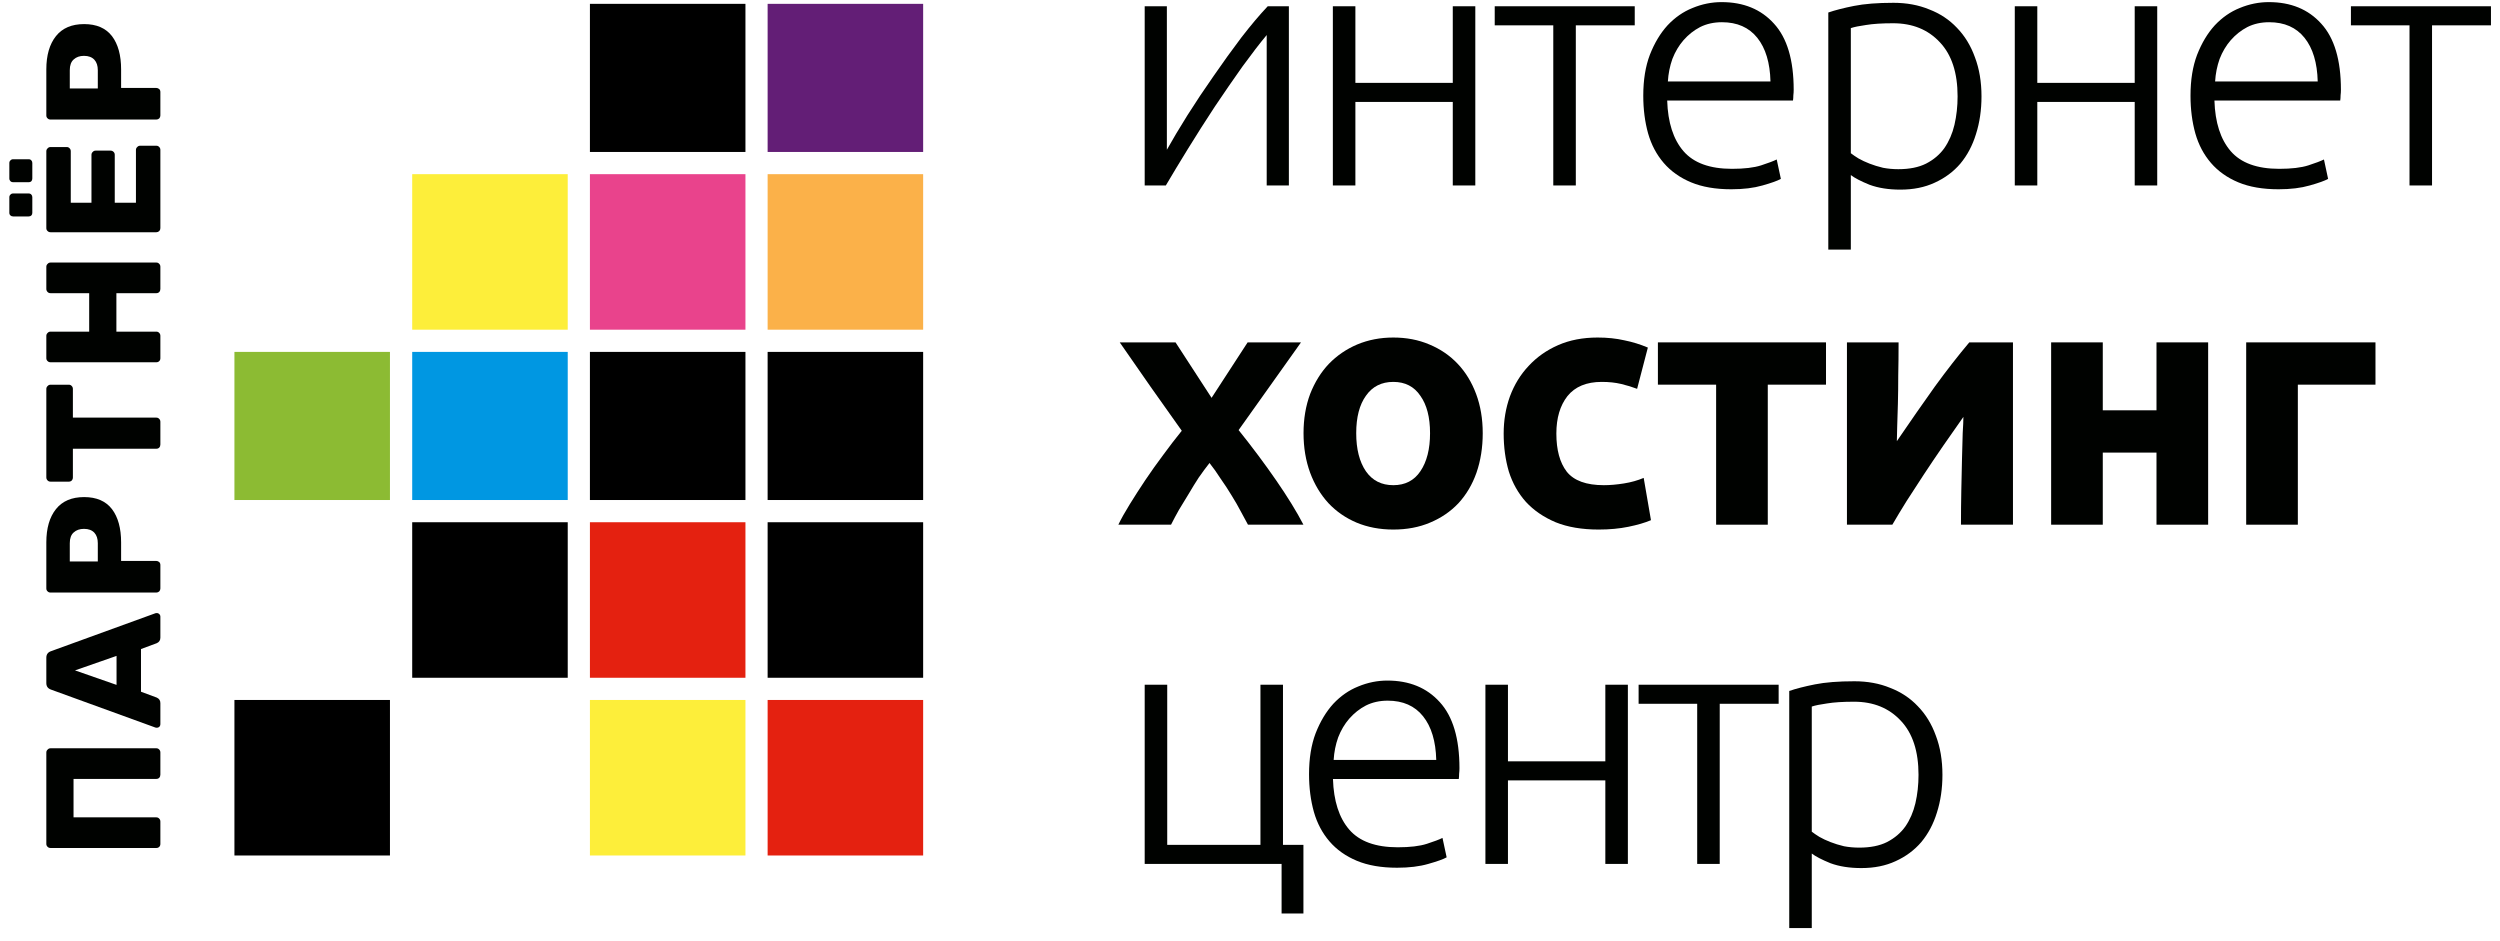
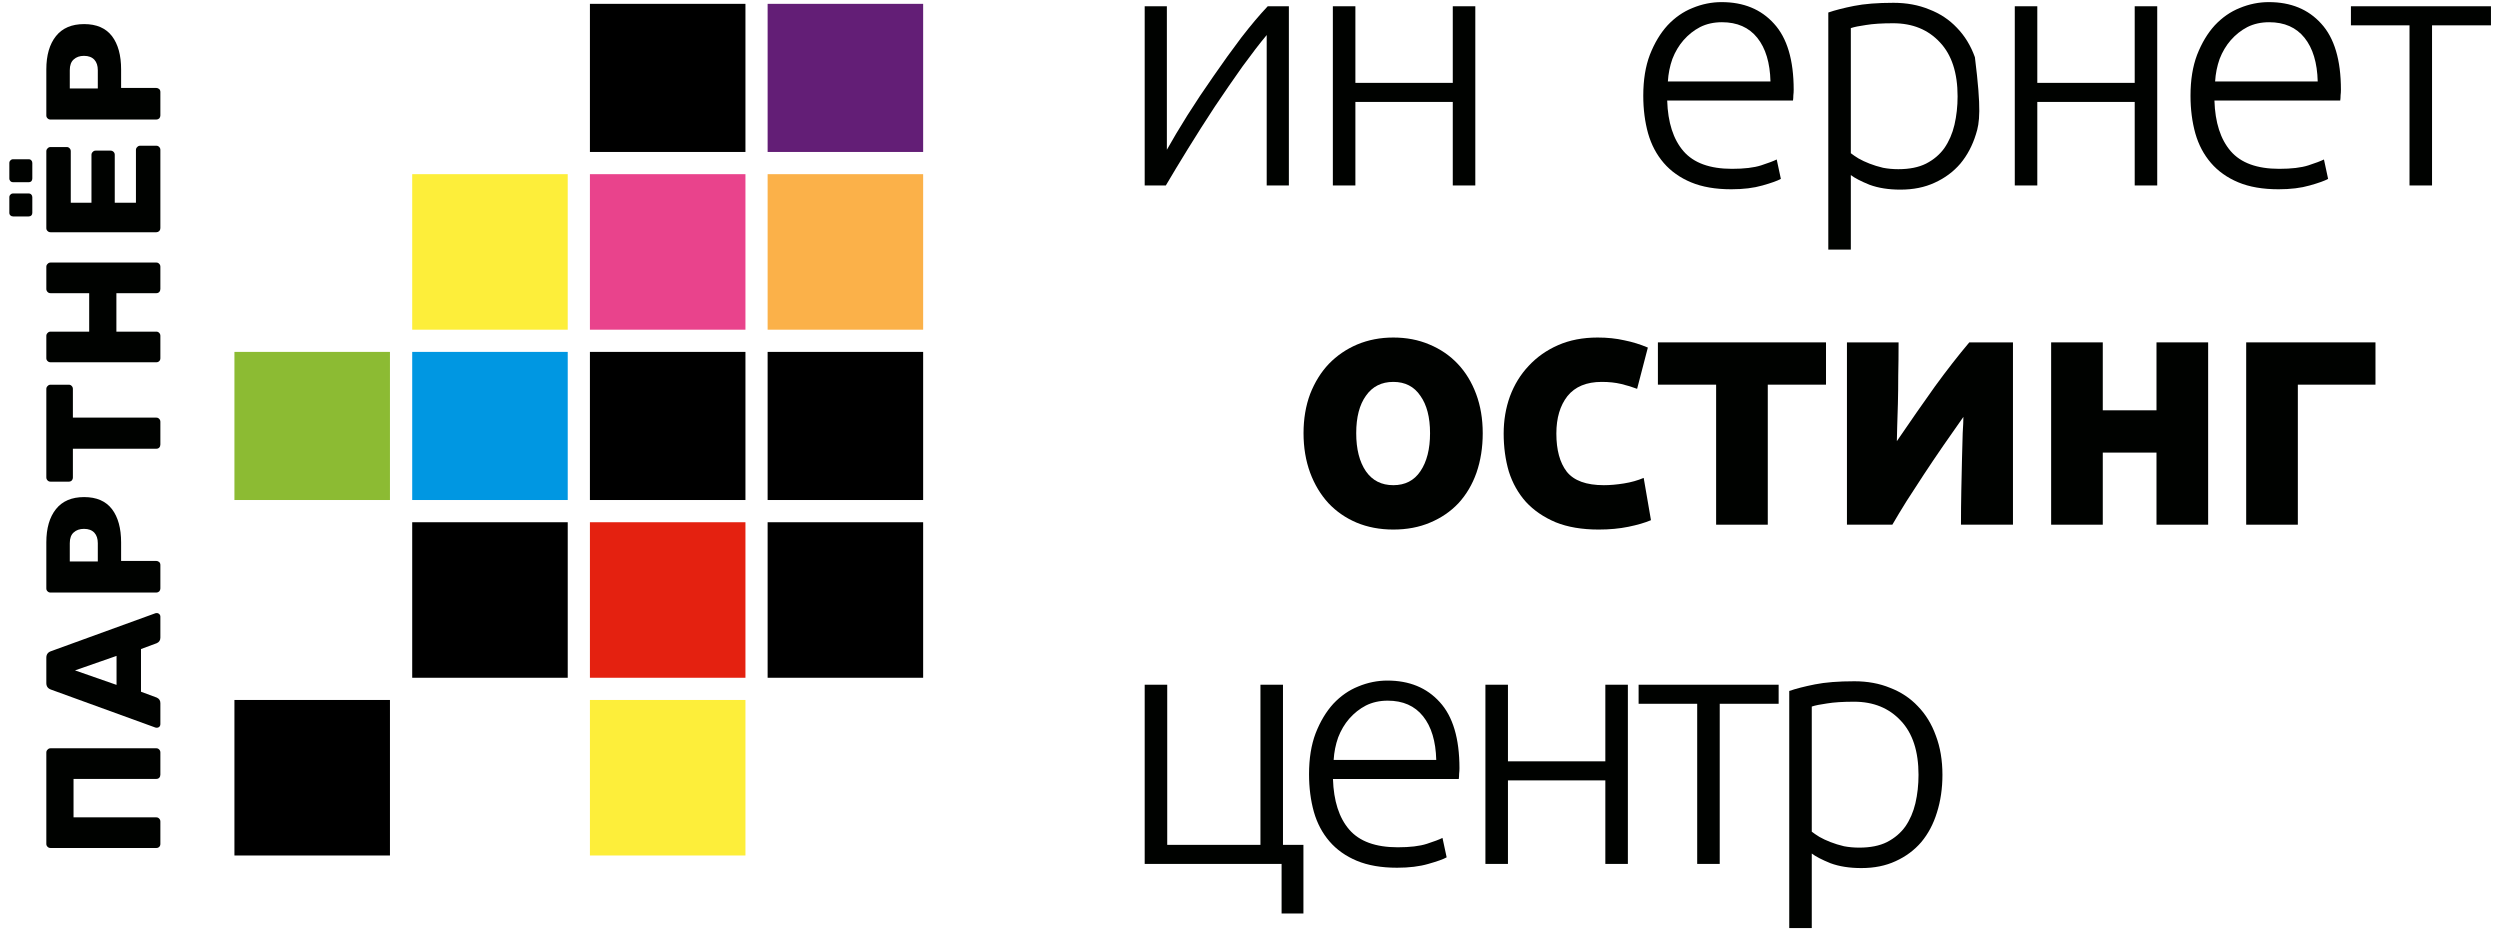
<svg xmlns="http://www.w3.org/2000/svg" width="162" height="61" viewBox="0 0 162 61" fill="none">
  <path d="M82.082 2.271C81.632 2.81 81.108 3.491 80.509 4.314C79.925 5.138 79.326 6.006 78.713 6.92C78.114 7.833 77.537 8.739 76.983 9.637C76.429 10.536 75.95 11.329 75.546 12.018H74.176V0.406H75.613V9.705C75.972 9.061 76.414 8.32 76.938 7.481C77.477 6.628 78.046 5.774 78.645 4.921C79.244 4.052 79.843 3.221 80.442 2.428C81.056 1.634 81.625 0.96 82.149 0.406H83.519V12.018H82.082V2.271Z" fill="#000200" />
  <path d="M95.6 12.018H94.14V6.605H87.829V12.018H86.369V0.406H87.829V5.37H94.14V0.406H95.6V12.018Z" fill="#000200" />
-   <path d="M105.931 0.406V1.642H102.113V12.018H100.653V1.642H96.858V0.406H105.931Z" fill="#000200" />
  <path d="M106.484 6.201C106.484 5.183 106.626 4.3 106.911 3.551C107.21 2.787 107.592 2.151 108.056 1.642C108.535 1.133 109.074 0.758 109.673 0.519C110.287 0.264 110.916 0.137 111.56 0.137C112.982 0.137 114.113 0.601 114.951 1.529C115.805 2.458 116.231 3.888 116.231 5.819C116.231 5.939 116.224 6.059 116.209 6.179C116.209 6.298 116.201 6.411 116.186 6.516H108.034C108.078 7.938 108.43 9.031 109.089 9.795C109.748 10.558 110.796 10.94 112.234 10.94C113.027 10.94 113.656 10.865 114.12 10.716C114.584 10.566 114.921 10.438 115.131 10.334L115.4 11.591C115.191 11.711 114.794 11.854 114.21 12.018C113.641 12.183 112.967 12.265 112.189 12.265C111.17 12.265 110.302 12.116 109.583 11.816C108.865 11.517 108.273 11.097 107.809 10.558C107.345 10.019 107.008 9.383 106.798 8.649C106.589 7.901 106.484 7.085 106.484 6.201ZM114.727 5.28C114.697 4.067 114.412 3.124 113.873 2.45C113.334 1.777 112.57 1.44 111.582 1.44C111.058 1.44 110.586 1.544 110.167 1.754C109.763 1.964 109.404 2.248 109.089 2.608C108.79 2.952 108.55 3.356 108.37 3.82C108.206 4.285 108.108 4.771 108.078 5.28H114.727Z" fill="#000200" />
-   <path d="M119.934 9.929C120.069 10.034 120.233 10.146 120.428 10.266C120.638 10.386 120.877 10.498 121.147 10.603C121.416 10.708 121.708 10.798 122.023 10.873C122.337 10.933 122.667 10.963 123.011 10.963C123.73 10.963 124.329 10.843 124.808 10.603C125.302 10.349 125.699 10.012 125.998 9.593C126.297 9.158 126.515 8.657 126.649 8.088C126.784 7.504 126.852 6.89 126.852 6.246C126.852 4.719 126.47 3.551 125.706 2.742C124.942 1.919 123.932 1.507 122.674 1.507C121.955 1.507 121.371 1.544 120.922 1.619C120.488 1.679 120.158 1.747 119.934 1.821V9.929ZM119.934 16.173H118.474V0.811C118.908 0.661 119.462 0.519 120.136 0.384C120.81 0.249 121.663 0.182 122.696 0.182C123.55 0.182 124.321 0.324 125.01 0.609C125.714 0.878 126.312 1.275 126.807 1.799C127.316 2.323 127.705 2.959 127.974 3.708C128.259 4.457 128.401 5.303 128.401 6.246C128.401 7.129 128.281 7.945 128.042 8.694C127.817 9.428 127.48 10.064 127.031 10.603C126.582 11.127 126.028 11.539 125.369 11.838C124.725 12.138 123.984 12.288 123.146 12.288C122.382 12.288 121.716 12.183 121.147 11.973C120.593 11.749 120.188 11.539 119.934 11.344V16.173Z" fill="#000200" />
+   <path d="M119.934 9.929C120.069 10.034 120.233 10.146 120.428 10.266C120.638 10.386 120.877 10.498 121.147 10.603C121.416 10.708 121.708 10.798 122.023 10.873C122.337 10.933 122.667 10.963 123.011 10.963C123.73 10.963 124.329 10.843 124.808 10.603C125.302 10.349 125.699 10.012 125.998 9.593C126.297 9.158 126.515 8.657 126.649 8.088C126.784 7.504 126.852 6.89 126.852 6.246C126.852 4.719 126.47 3.551 125.706 2.742C124.942 1.919 123.932 1.507 122.674 1.507C121.955 1.507 121.371 1.544 120.922 1.619C120.488 1.679 120.158 1.747 119.934 1.821V9.929ZM119.934 16.173H118.474V0.811C118.908 0.661 119.462 0.519 120.136 0.384C120.81 0.249 121.663 0.182 122.696 0.182C123.55 0.182 124.321 0.324 125.01 0.609C125.714 0.878 126.312 1.275 126.807 1.799C127.316 2.323 127.705 2.959 127.974 3.708C128.401 7.129 128.281 7.945 128.042 8.694C127.817 9.428 127.48 10.064 127.031 10.603C126.582 11.127 126.028 11.539 125.369 11.838C124.725 12.138 123.984 12.288 123.146 12.288C122.382 12.288 121.716 12.183 121.147 11.973C120.593 11.749 120.188 11.539 119.934 11.344V16.173Z" fill="#000200" />
  <path d="M139.788 12.018H138.329V6.605H132.017V12.018H130.558V0.406H132.017V5.37H138.329V0.406H139.788V12.018Z" fill="#000200" />
  <path d="M141.945 6.201C141.945 5.183 142.087 4.3 142.372 3.551C142.671 2.787 143.053 2.151 143.517 1.642C143.996 1.133 144.535 0.758 145.134 0.519C145.748 0.264 146.377 0.137 147.021 0.137C148.443 0.137 149.574 0.601 150.412 1.529C151.266 2.458 151.692 3.888 151.692 5.819C151.692 5.939 151.685 6.059 151.67 6.179C151.67 6.298 151.662 6.411 151.647 6.516H143.495C143.539 7.938 143.891 9.031 144.55 9.795C145.209 10.558 146.257 10.94 147.694 10.94C148.488 10.94 149.117 10.865 149.581 10.716C150.045 10.566 150.382 10.438 150.592 10.334L150.861 11.591C150.652 11.711 150.255 11.854 149.671 12.018C149.102 12.183 148.428 12.265 147.65 12.265C146.631 12.265 145.763 12.116 145.044 11.816C144.326 11.517 143.734 11.097 143.27 10.558C142.806 10.019 142.469 9.383 142.259 8.649C142.05 7.901 141.945 7.085 141.945 6.201ZM150.188 5.28C150.158 4.067 149.873 3.124 149.334 2.45C148.795 1.777 148.031 1.44 147.043 1.44C146.519 1.44 146.047 1.544 145.628 1.754C145.224 1.964 144.865 2.248 144.55 2.608C144.251 2.952 144.011 3.356 143.831 3.82C143.667 4.285 143.569 4.771 143.539 5.28H150.188Z" fill="#000200" />
  <path d="M161.414 0.406V1.642H157.596V12.018H156.136V1.642H152.34V0.406H161.414Z" fill="#000200" />
-   <path d="M78.51 25.78L80.846 22.186H84.305L80.262 27.869C81.161 28.991 81.977 30.085 82.71 31.148C83.444 32.211 84.028 33.161 84.462 34H80.869C80.749 33.775 80.599 33.498 80.419 33.169C80.24 32.825 80.038 32.473 79.813 32.113C79.588 31.739 79.349 31.372 79.094 31.013C78.855 30.639 78.615 30.302 78.376 30.002C78.151 30.287 77.919 30.601 77.679 30.945C77.455 31.29 77.238 31.642 77.028 32.001C76.819 32.346 76.609 32.69 76.399 33.034C76.205 33.379 76.032 33.701 75.883 34H72.469C72.648 33.626 72.895 33.184 73.21 32.675C73.524 32.166 73.861 31.642 74.221 31.103C74.595 30.549 74.984 30.002 75.388 29.463C75.793 28.909 76.19 28.393 76.579 27.913C75.905 26.97 75.231 26.019 74.558 25.061C73.884 24.088 73.217 23.13 72.559 22.186H76.175L78.51 25.78Z" fill="#000200" />
  <path d="M96.081 28.071C96.081 28.999 95.946 29.852 95.676 30.631C95.407 31.395 95.017 32.053 94.508 32.608C93.999 33.147 93.385 33.566 92.667 33.865C91.963 34.165 91.169 34.315 90.286 34.315C89.418 34.315 88.624 34.165 87.905 33.865C87.201 33.566 86.595 33.147 86.086 32.608C85.577 32.053 85.18 31.395 84.896 30.631C84.611 29.852 84.469 28.999 84.469 28.071C84.469 27.142 84.611 26.296 84.896 25.533C85.195 24.769 85.599 24.118 86.109 23.579C86.632 23.04 87.246 22.62 87.95 22.321C88.669 22.021 89.448 21.872 90.286 21.872C91.139 21.872 91.918 22.021 92.622 22.321C93.341 22.62 93.954 23.04 94.463 23.579C94.973 24.118 95.369 24.769 95.654 25.533C95.938 26.296 96.081 27.142 96.081 28.071ZM92.667 28.071C92.667 27.038 92.457 26.229 92.038 25.645C91.634 25.046 91.05 24.747 90.286 24.747C89.522 24.747 88.931 25.046 88.512 25.645C88.092 26.229 87.883 27.038 87.883 28.071C87.883 29.104 88.092 29.927 88.512 30.541C88.931 31.14 89.522 31.44 90.286 31.44C91.05 31.44 91.634 31.14 92.038 30.541C92.457 29.927 92.667 29.104 92.667 28.071Z" fill="#000200" />
  <path d="M97.438 28.093C97.438 27.24 97.572 26.439 97.842 25.69C98.126 24.926 98.531 24.267 99.055 23.713C99.579 23.145 100.215 22.695 100.964 22.366C101.713 22.037 102.566 21.872 103.524 21.872C104.153 21.872 104.73 21.932 105.254 22.052C105.778 22.156 106.287 22.314 106.781 22.523L106.085 25.196C105.77 25.076 105.426 24.971 105.052 24.881C104.677 24.791 104.258 24.747 103.794 24.747C102.806 24.747 102.064 25.054 101.57 25.668C101.091 26.281 100.852 27.09 100.852 28.093C100.852 29.156 101.076 29.98 101.525 30.564C101.99 31.148 102.791 31.44 103.929 31.44C104.333 31.44 104.767 31.402 105.231 31.327C105.695 31.253 106.122 31.133 106.511 30.968L106.983 33.708C106.594 33.873 106.107 34.015 105.523 34.135C104.939 34.255 104.295 34.315 103.592 34.315C102.514 34.315 101.585 34.157 100.807 33.843C100.028 33.513 99.384 33.072 98.875 32.518C98.381 31.964 98.014 31.312 97.775 30.564C97.55 29.8 97.438 28.977 97.438 28.093Z" fill="#000200" />
  <path d="M118.325 24.926H114.552V34H111.205V24.926H107.432V22.186H118.325V24.926Z" fill="#000200" />
  <path d="M130.44 22.186V34H127.071C127.071 33.251 127.078 32.51 127.093 31.776C127.108 31.028 127.123 30.339 127.138 29.71C127.153 29.081 127.168 28.535 127.183 28.071C127.213 27.591 127.228 27.24 127.228 27.015C126.794 27.629 126.36 28.25 125.925 28.879C125.491 29.508 125.072 30.13 124.668 30.743C124.278 31.342 123.904 31.919 123.545 32.473C123.2 33.027 122.893 33.536 122.624 34H119.682V22.186H123.028C123.028 22.935 123.021 23.654 123.006 24.342C123.006 25.016 122.998 25.63 122.983 26.184C122.968 26.738 122.953 27.225 122.938 27.644C122.923 28.048 122.916 28.363 122.916 28.587C123.814 27.27 124.638 26.087 125.386 25.039C126.15 23.991 126.891 23.04 127.61 22.186H130.44Z" fill="#000200" />
  <path d="M143.088 34H139.741V29.328H136.26V34H132.914V22.186H136.26V26.588H139.741V22.186H143.088V34Z" fill="#000200" />
  <path d="M153.931 24.926H148.9V34H145.553V22.186H153.931V24.926Z" fill="#000200" />
  <path d="M83.137 44.37V54.747H84.462V59.194H83.047V55.982H74.176V44.37H75.636V54.747H81.677V44.37H83.137Z" fill="#000200" />
  <path d="M84.826 50.165C84.826 49.147 84.968 48.263 85.253 47.515C85.552 46.751 85.934 46.115 86.398 45.605C86.877 45.096 87.416 44.722 88.015 44.483C88.629 44.228 89.258 44.101 89.902 44.101C91.324 44.101 92.455 44.565 93.293 45.493C94.147 46.422 94.573 47.852 94.573 49.783C94.573 49.903 94.566 50.023 94.551 50.142C94.551 50.262 94.544 50.374 94.529 50.479H86.376C86.421 51.902 86.772 52.995 87.431 53.758C88.09 54.522 89.138 54.904 90.576 54.904C91.369 54.904 91.998 54.829 92.462 54.679C92.927 54.529 93.263 54.402 93.473 54.297L93.743 55.555C93.533 55.675 93.136 55.817 92.552 55.982C91.983 56.147 91.309 56.229 90.531 56.229C89.513 56.229 88.644 56.079 87.925 55.78C87.207 55.48 86.615 55.061 86.151 54.522C85.687 53.983 85.35 53.347 85.14 52.613C84.931 51.864 84.826 51.048 84.826 50.165ZM93.069 49.244C93.039 48.031 92.754 47.088 92.215 46.414C91.676 45.74 90.913 45.403 89.924 45.403C89.4 45.403 88.929 45.508 88.509 45.718C88.105 45.927 87.746 46.212 87.431 46.571C87.132 46.916 86.892 47.32 86.713 47.784C86.548 48.248 86.451 48.735 86.421 49.244H93.069Z" fill="#000200" />
  <path d="M105.486 55.982H104.026V50.569H97.715V55.982H96.255V44.37H97.715V49.334H104.026V44.37H105.486V55.982Z" fill="#000200" />
  <path d="M115.256 44.37V45.605H111.438V55.982H109.978V45.605H106.182V44.37H115.256Z" fill="#000200" />
  <path d="M117.403 53.893C117.538 53.998 117.702 54.11 117.897 54.23C118.107 54.35 118.346 54.462 118.616 54.567C118.885 54.672 119.177 54.762 119.492 54.837C119.806 54.896 120.135 54.926 120.48 54.926C121.198 54.926 121.797 54.806 122.277 54.567C122.771 54.312 123.167 53.975 123.467 53.556C123.766 53.122 123.983 52.62 124.118 52.051C124.253 51.468 124.32 50.854 124.32 50.21C124.32 48.682 123.939 47.515 123.175 46.706C122.411 45.883 121.401 45.471 120.143 45.471C119.424 45.471 118.84 45.508 118.391 45.583C117.957 45.643 117.627 45.71 117.403 45.785V53.893ZM117.403 60.137H115.943V44.775C116.377 44.625 116.931 44.483 117.605 44.348C118.279 44.213 119.132 44.146 120.165 44.146C121.019 44.146 121.79 44.288 122.479 44.572C123.182 44.842 123.781 45.239 124.275 45.763C124.785 46.287 125.174 46.923 125.443 47.672C125.728 48.42 125.87 49.266 125.87 50.21C125.87 51.093 125.75 51.909 125.511 52.658C125.286 53.392 124.949 54.028 124.5 54.567C124.051 55.091 123.497 55.503 122.838 55.802C122.194 56.102 121.453 56.251 120.615 56.251C119.851 56.251 119.185 56.147 118.616 55.937C118.062 55.712 117.657 55.503 117.403 55.308V60.137Z" fill="#000200" />
  <rect x="26.711" y="11.286" width="10.078" height="10.078" fill="#FDEE3A" />
  <rect x="38.227" y="11.286" width="10.078" height="10.078" fill="#E9438C" />
  <rect x="38.227" y="0.249" width="10.078" height="9.598" fill="black" />
  <rect x="49.742" y="11.286" width="10.078" height="10.078" fill="#FBB149" />
  <rect x="49.742" y="0.249" width="10.078" height="9.598" fill="#631E76" />
  <rect x="15.191" y="22.803" width="10.078" height="9.598" fill="#8CBB33" />
  <rect x="26.711" y="33.841" width="10.078" height="10.078" fill="black" />
  <rect x="26.711" y="22.803" width="10.078" height="9.598" fill="#0097E2" />
  <rect x="38.227" y="33.841" width="10.078" height="10.078" fill="#E42110" />
  <rect x="38.227" y="22.803" width="10.078" height="9.598" fill="black" />
  <rect x="49.742" y="33.841" width="10.078" height="10.078" fill="black" />
  <rect x="15.191" y="45.358" width="10.078" height="10.078" fill="black" />
  <rect x="38.227" y="45.358" width="10.078" height="10.078" fill="#FDEE3A" />
-   <rect x="49.742" y="45.358" width="10.078" height="10.078" fill="#E42110" />
  <rect x="49.742" y="22.803" width="10.078" height="9.598" fill="black" />
  <path d="M10.392 54.686C10.392 54.763 10.368 54.826 10.319 54.876C10.269 54.925 10.206 54.95 10.129 54.95H3.277C3.199 54.95 3.136 54.925 3.087 54.876C3.03 54.826 3.002 54.763 3.002 54.686L3.002 48.763C3.002 48.685 3.03 48.622 3.087 48.573C3.136 48.517 3.199 48.488 3.277 48.488H10.129C10.206 48.488 10.269 48.517 10.319 48.573C10.368 48.622 10.392 48.685 10.392 48.763V50.199C10.392 50.276 10.368 50.343 10.319 50.399C10.269 50.449 10.206 50.473 10.129 50.473H4.765L4.765 52.965L10.129 52.965C10.206 52.965 10.269 52.993 10.319 53.049C10.368 53.099 10.392 53.162 10.392 53.239V54.686Z" fill="#000200" />
  <path d="M10.392 46.936C10.392 46.992 10.371 47.045 10.329 47.094C10.28 47.136 10.227 47.158 10.171 47.158C10.129 47.158 10.097 47.154 10.076 47.147L3.308 44.687C3.104 44.617 3.002 44.476 3.002 44.265V42.618C3.002 42.407 3.104 42.266 3.308 42.196L10.076 39.736C10.097 39.728 10.129 39.725 10.171 39.725C10.227 39.725 10.28 39.75 10.329 39.799C10.371 39.841 10.392 39.89 10.392 39.947V41.319C10.392 41.488 10.315 41.608 10.16 41.678L9.136 42.058L9.136 44.824L10.16 45.204C10.315 45.275 10.392 45.395 10.392 45.563V46.936ZM7.552 44.381V42.502L4.86 43.441L7.552 44.381Z" fill="#000200" />
  <path d="M10.392 38.134C10.392 38.204 10.368 38.267 10.319 38.324C10.262 38.373 10.199 38.398 10.129 38.398H3.277C3.199 38.398 3.136 38.373 3.087 38.324C3.03 38.275 3.002 38.211 3.002 38.134V35.146C3.002 34.231 3.21 33.513 3.625 32.992C4.04 32.471 4.649 32.211 5.451 32.211C6.254 32.211 6.856 32.471 7.257 32.992C7.651 33.513 7.848 34.231 7.848 35.146V36.349H10.129C10.199 36.349 10.262 36.374 10.319 36.423C10.368 36.473 10.392 36.536 10.392 36.613V38.134ZM6.338 35.199C6.338 34.91 6.264 34.685 6.117 34.523C5.962 34.354 5.736 34.27 5.441 34.27C5.166 34.27 4.945 34.347 4.776 34.502C4.607 34.65 4.522 34.882 4.522 35.199L4.522 36.381H6.338V35.199Z" fill="#000200" />
  <path d="M10.392 28.804C10.392 28.881 10.368 28.948 10.319 29.004C10.269 29.054 10.206 29.078 10.129 29.078H4.723V30.936C4.723 31.014 4.698 31.081 4.649 31.137C4.6 31.186 4.536 31.211 4.459 31.211H3.277C3.199 31.211 3.136 31.186 3.087 31.137C3.03 31.081 3.002 31.014 3.002 30.936L3.002 25.204C3.002 25.126 3.03 25.063 3.087 25.014C3.136 24.957 3.199 24.929 3.277 24.929H4.459C4.536 24.929 4.6 24.957 4.649 25.014C4.698 25.063 4.723 25.126 4.723 25.204V27.062H10.129C10.206 27.062 10.269 27.09 10.319 27.146C10.368 27.195 10.392 27.259 10.392 27.336V28.804Z" fill="#000200" />
  <path d="M10.392 23.211C10.392 23.288 10.368 23.352 10.319 23.401C10.269 23.45 10.206 23.475 10.129 23.475H3.277C3.199 23.475 3.136 23.45 3.087 23.401C3.03 23.352 3.002 23.288 3.002 23.211V21.764C3.002 21.687 3.03 21.624 3.087 21.574C3.136 21.518 3.199 21.49 3.277 21.49H5.779V18.998H3.277C3.199 18.998 3.136 18.974 3.087 18.924C3.03 18.868 3.002 18.801 3.002 18.724L3.002 17.288C3.002 17.21 3.03 17.147 3.087 17.098C3.136 17.041 3.199 17.013 3.277 17.013H10.129C10.206 17.013 10.269 17.041 10.319 17.098C10.368 17.147 10.392 17.21 10.392 17.288V18.724C10.392 18.801 10.368 18.868 10.319 18.924C10.269 18.974 10.206 18.998 10.129 18.998H7.542V21.49H10.129C10.206 21.49 10.269 21.518 10.319 21.574C10.368 21.624 10.392 21.687 10.392 21.764V23.211Z" fill="#000200" />
  <path d="M10.392 14.785C10.392 14.856 10.368 14.919 10.319 14.975C10.262 15.024 10.199 15.049 10.129 15.049H3.277C3.199 15.049 3.136 15.024 3.087 14.975C3.03 14.926 3.002 14.863 3.002 14.785L3.002 9.802C3.002 9.725 3.03 9.661 3.087 9.612C3.136 9.556 3.199 9.528 3.277 9.528L4.322 9.528C4.399 9.528 4.463 9.556 4.512 9.612C4.561 9.661 4.586 9.725 4.586 9.802V13.138H5.927V10.034C5.927 9.957 5.955 9.894 6.011 9.844C6.06 9.788 6.124 9.76 6.201 9.76H7.162C7.239 9.76 7.306 9.788 7.362 9.844C7.412 9.894 7.436 9.957 7.436 10.034V13.138H8.809L8.809 9.718C8.809 9.64 8.837 9.577 8.893 9.528C8.942 9.471 9.006 9.443 9.083 9.443H10.129C10.206 9.443 10.269 9.471 10.319 9.528C10.368 9.577 10.392 9.64 10.392 9.718V14.785ZM2.094 13.793C2.094 13.863 2.073 13.919 2.031 13.962C1.989 14.004 1.932 14.025 1.862 14.025H0.848C0.778 14.025 0.722 14.004 0.679 13.962C0.63 13.919 0.605 13.863 0.605 13.793L0.605 12.779C0.605 12.709 0.63 12.653 0.679 12.61C0.722 12.561 0.778 12.537 0.848 12.537H1.862C1.932 12.537 1.989 12.561 2.031 12.61C2.073 12.653 2.094 12.709 2.094 12.779V13.793ZM2.094 11.565C2.094 11.636 2.073 11.695 2.031 11.745C1.989 11.787 1.932 11.808 1.862 11.808H0.848C0.778 11.808 0.722 11.787 0.679 11.745C0.63 11.695 0.605 11.636 0.605 11.565L0.605 10.562C0.605 10.492 0.63 10.435 0.679 10.393C0.722 10.344 0.778 10.319 0.848 10.319H1.862C1.932 10.319 1.989 10.344 2.031 10.393C2.073 10.435 2.094 10.492 2.094 10.562V11.565Z" fill="#000200" />
  <path d="M10.392 7.484C10.392 7.554 10.368 7.617 10.319 7.674C10.262 7.723 10.199 7.747 10.129 7.747L3.277 7.747C3.199 7.747 3.136 7.723 3.087 7.674C3.03 7.624 3.002 7.561 3.002 7.484V4.496C3.002 3.581 3.21 2.863 3.625 2.342C4.04 1.821 4.649 1.561 5.451 1.561C6.254 1.561 6.856 1.821 7.257 2.342C7.651 2.863 7.848 3.581 7.848 4.496V5.699L10.129 5.699C10.199 5.699 10.262 5.724 10.319 5.773C10.368 5.822 10.392 5.886 10.392 5.963V7.484ZM6.338 4.549C6.338 4.26 6.264 4.035 6.117 3.873C5.962 3.704 5.736 3.619 5.441 3.619C5.166 3.619 4.945 3.697 4.776 3.852C4.607 4 4.522 4.232 4.522 4.549V5.731H6.338V4.549Z" fill="#000200" />
</svg>